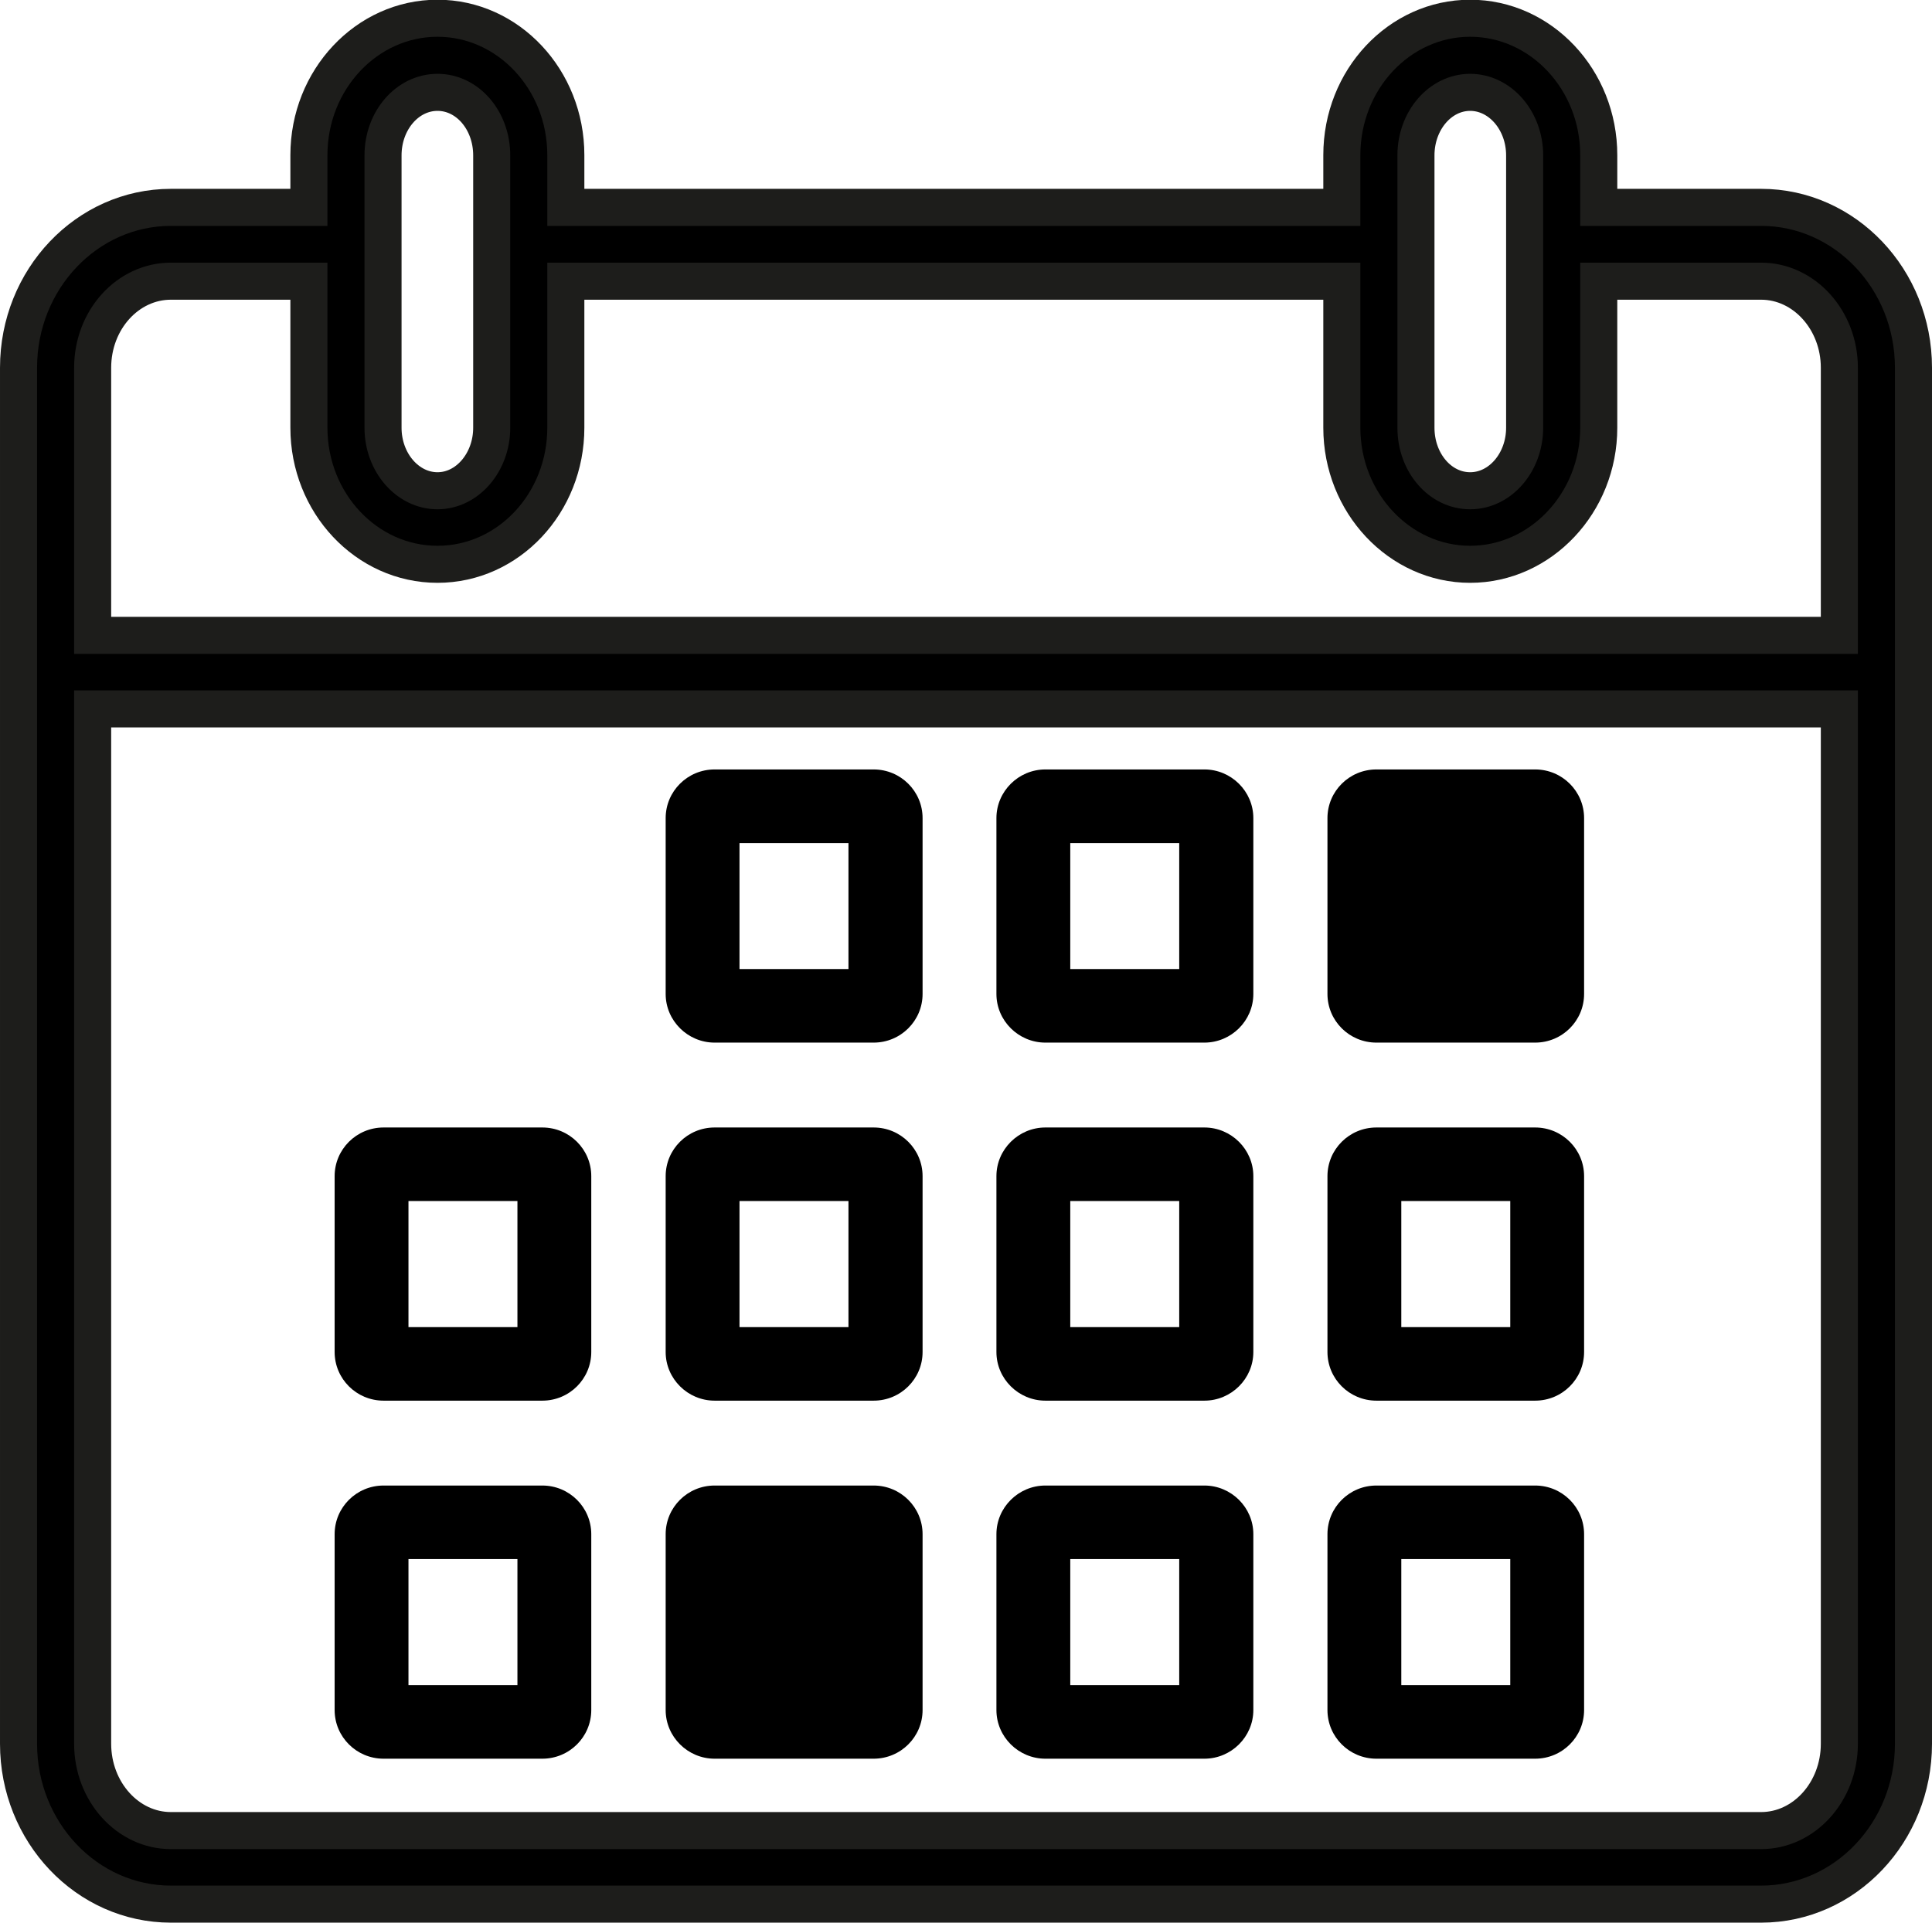
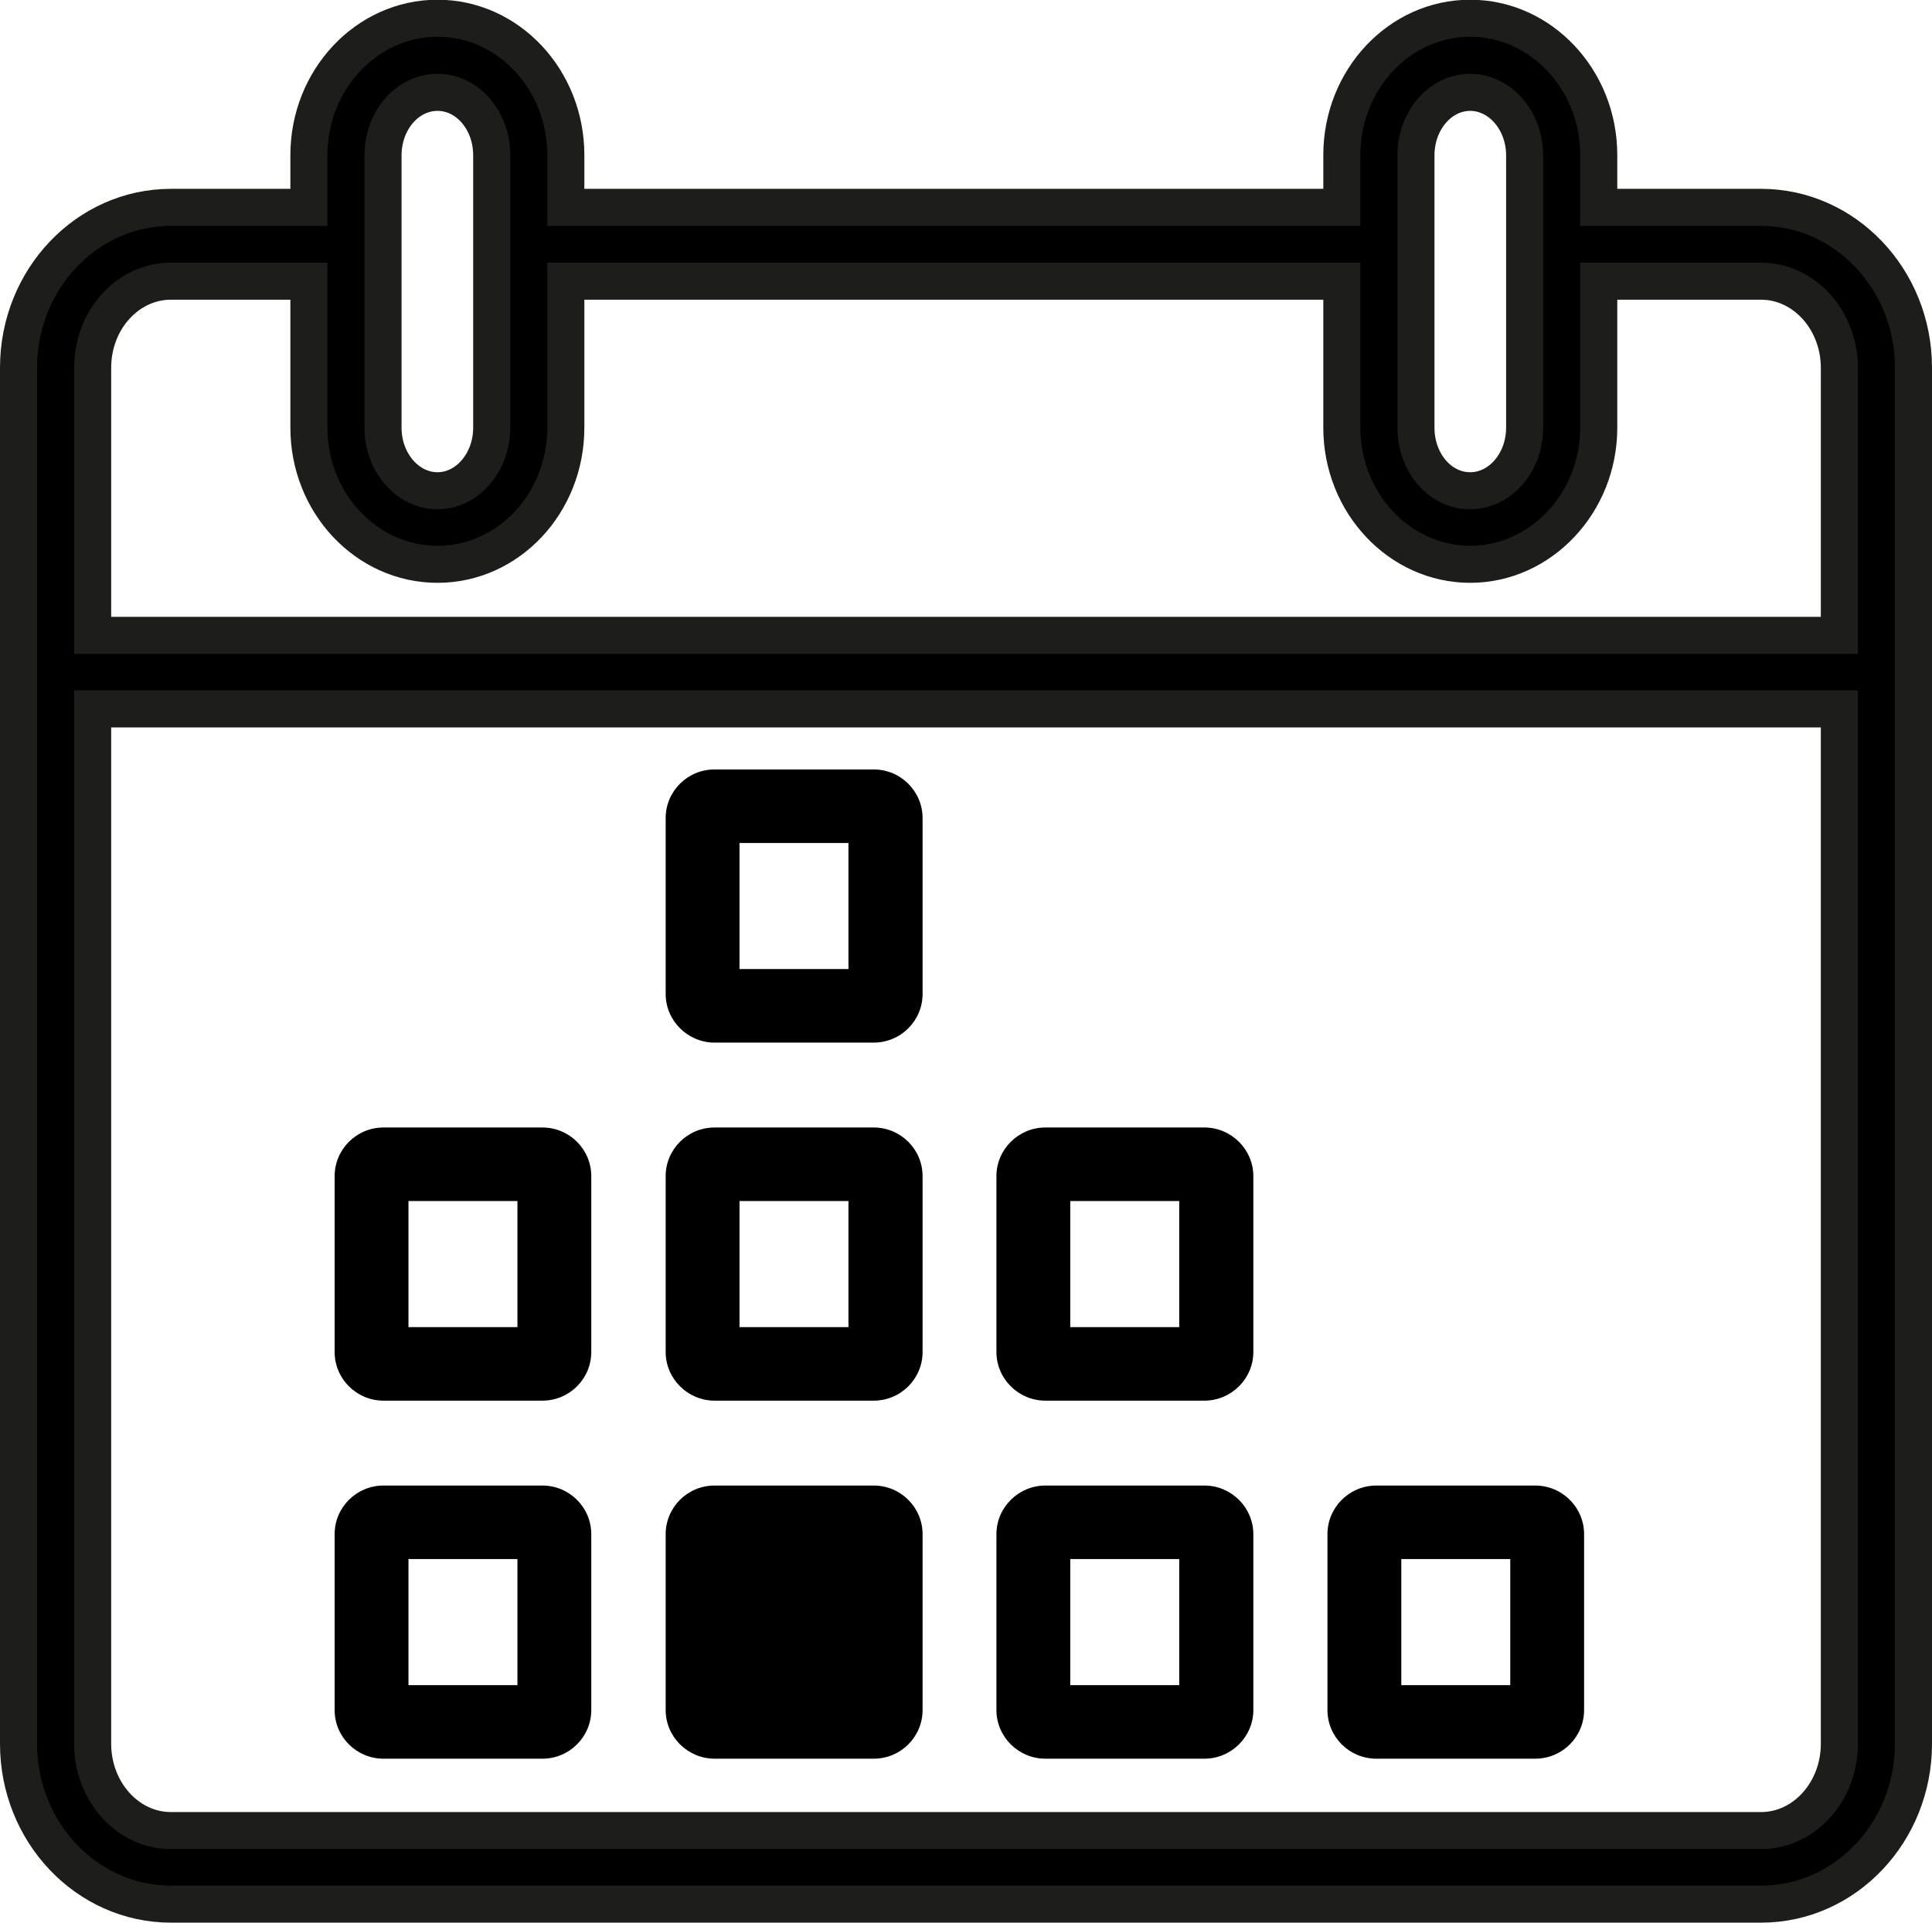
<svg xmlns="http://www.w3.org/2000/svg" id="Capa_2" data-name="Capa 2" viewBox="0 0 69.86 69.54">
  <defs>
    <style>
      .cls-1 {
        stroke: #1d1d1b;
        stroke-miterlimit: 10;
        stroke-width: 1.34px;
      }
    </style>
  </defs>
  <g id="Capa_1-2" data-name="Capa 1">
    <g>
      <path d="M26.74,30.49h3.94v4.56h-3.94v-4.56ZM25.84,37.71h5.75c.98,0,1.77-.79,1.77-1.76v-6.36c0-.97-.79-1.76-1.77-1.76h-5.75c-.98,0-1.77.79-1.77,1.76v6.36c0,.97.8,1.76,1.77,1.76" />
-       <path d="M38.7,30.49h3.94v4.56h-3.94v-4.56ZM37.8,37.71h5.75c.97,0,1.77-.79,1.77-1.76v-6.36c0-.97-.8-1.76-1.77-1.76h-5.75c-.97,0-1.77.79-1.77,1.76v6.36c0,.97.8,1.76,1.77,1.76" />
-       <path d="M49.77,37.71h5.74c.98,0,1.77-.79,1.77-1.76v-6.36c0-.97-.79-1.76-1.77-1.76h-5.74c-.98,0-1.77.79-1.77,1.76v6.36c0,.97.79,1.76,1.77,1.76" />
      <path d="M26.74,43.44h3.94v4.56h-3.94v-4.56ZM25.84,50.66h5.75c.98,0,1.77-.79,1.77-1.76v-6.36c0-.97-.79-1.76-1.77-1.76h-5.75c-.98,0-1.77.79-1.77,1.76v6.36c0,.97.8,1.76,1.77,1.76" />
      <path d="M38.7,43.44h3.94v4.56h-3.94v-4.56ZM37.8,50.66h5.75c.97,0,1.77-.79,1.77-1.76v-6.36c0-.97-.8-1.76-1.77-1.76h-5.75c-.97,0-1.77.79-1.77,1.76v6.36c0,.97.8,1.76,1.77,1.76" />
-       <path d="M50.67,43.44h3.94v4.56h-3.94v-4.56ZM49.77,50.66h5.74c.98,0,1.77-.79,1.77-1.76v-6.36c0-.97-.79-1.76-1.77-1.76h-5.74c-.98,0-1.77.79-1.77,1.76v6.36c0,.97.79,1.76,1.77,1.76" />
      <path d="M14.77,43.44h3.94v4.56h-3.94v-4.56ZM13.87,50.66h5.74c.98,0,1.77-.79,1.77-1.76v-6.36c0-.97-.79-1.76-1.77-1.76h-5.74c-.98,0-1.77.79-1.77,1.76v6.36c0,.97.79,1.76,1.77,1.76" />
      <path d="M25.84,63.61h5.75c.98,0,1.77-.79,1.77-1.76v-6.36c0-.97-.79-1.76-1.77-1.76h-5.75c-.98,0-1.77.79-1.77,1.76v6.36c0,.97.8,1.76,1.77,1.76" />
      <path d="M38.7,56.39h3.94v4.56h-3.94v-4.56ZM37.8,63.61h5.75c.97,0,1.77-.79,1.77-1.76v-6.36c0-.97-.8-1.76-1.77-1.76h-5.75c-.97,0-1.77.79-1.77,1.76v6.36c0,.97.8,1.76,1.77,1.76" />
      <path d="M50.67,56.39h3.94v4.56h-3.94v-4.56ZM49.77,63.61h5.74c.98,0,1.77-.79,1.77-1.76v-6.36c0-.97-.79-1.76-1.77-1.76h-5.74c-.98,0-1.77.79-1.77,1.76v6.36c0,.97.79,1.76,1.77,1.76" />
      <path d="M14.77,56.39h3.94v4.56h-3.94v-4.56ZM13.87,63.61h5.74c.98,0,1.77-.79,1.77-1.76v-6.36c0-.97-.79-1.76-1.77-1.76h-5.74c-.98,0-1.77.79-1.77,1.76v6.36c0,.97.79,1.76,1.77,1.76" />
      <path class="cls-1" d="M3.35,22.98v-9.68c0-1.73,1.27-3.13,2.83-3.13h4.99v5.3c0,2.72,2.08,4.94,4.65,4.94s4.64-2.22,4.64-4.94v-5.3h28.06v5.3c0,2.72,2.09,4.94,4.64,4.94s4.65-2.22,4.65-4.94v-5.3h5.87c1.56,0,2.83,1.41,2.83,3.13v9.68H3.35ZM66.51,63.07c0,1.73-1.27,3.14-2.83,3.14H6.18c-1.56,0-2.83-1.41-2.83-3.14V25.64h63.16v37.43ZM13.85,5.62c0-1.26.88-2.28,1.97-2.28s1.96,1.02,1.96,2.28v9.85c0,1.25-.88,2.28-1.96,2.28s-1.97-1.02-1.97-2.28V5.62ZM51.2,5.62c0-1.26.88-2.28,1.96-2.28s1.97,1.02,1.97,2.28v9.85c0,1.25-.88,2.28-1.97,2.28s-1.96-1.02-1.96-2.28V5.62ZM63.68,7.5h-5.87v-1.89c0-2.73-2.09-4.95-4.65-4.95s-4.64,2.22-4.64,4.95v1.89h-28.06v-1.89c0-2.73-2.08-4.95-4.64-4.95s-4.65,2.22-4.65,4.95v1.89h-4.99c-3.04,0-5.51,2.6-5.51,5.8v49.77c0,3.2,2.47,5.8,5.51,5.8h57.5c3.04,0,5.51-2.6,5.51-5.8V13.3c0-3.2-2.47-5.8-5.51-5.8" />
    </g>
  </g>
</svg>